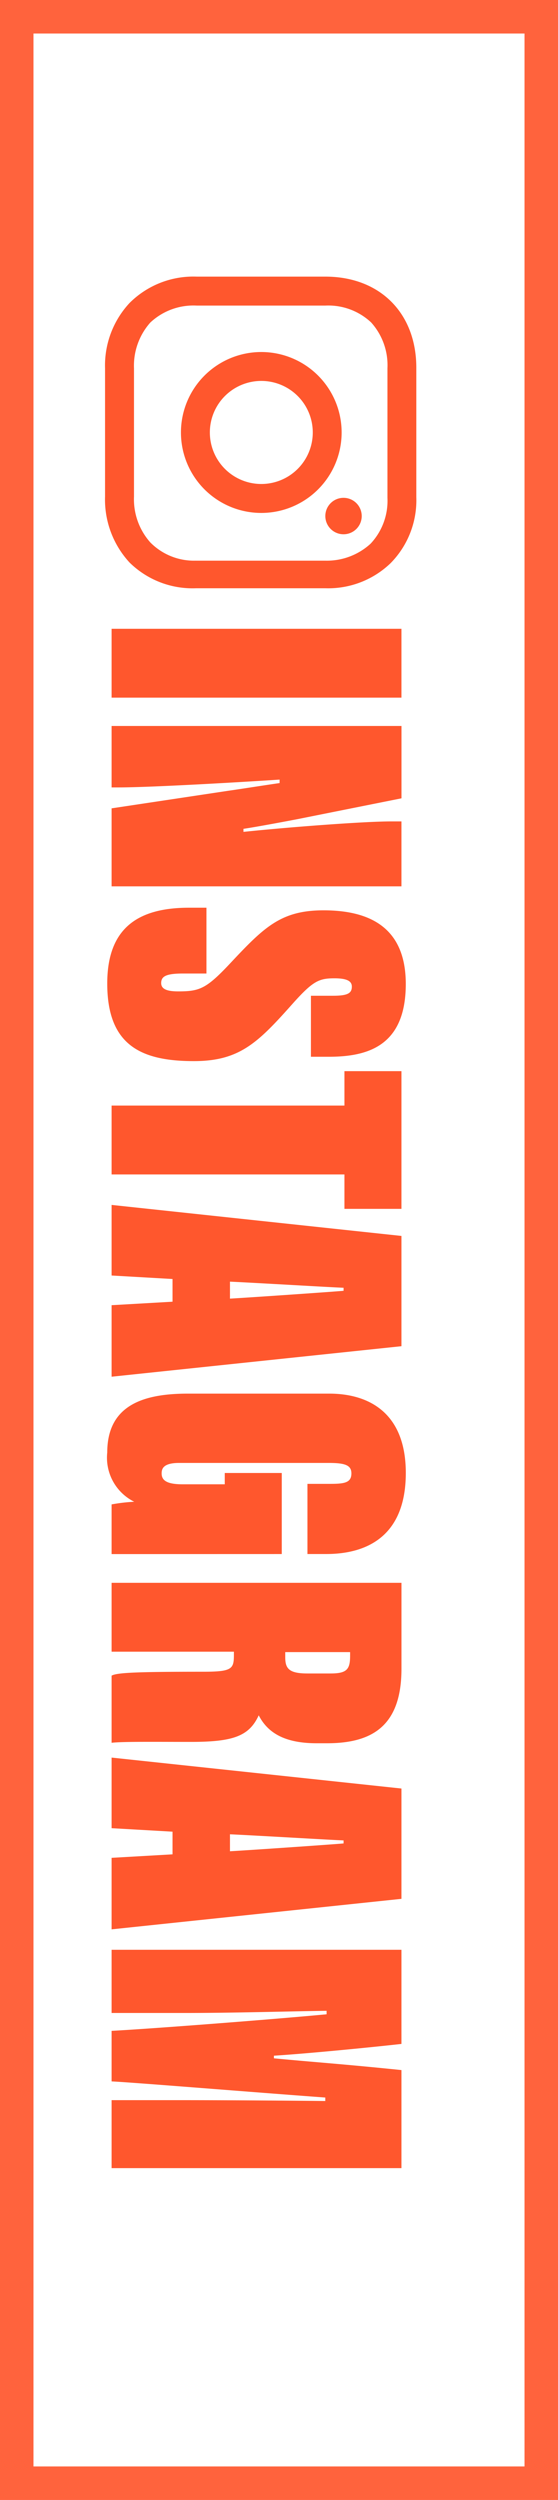
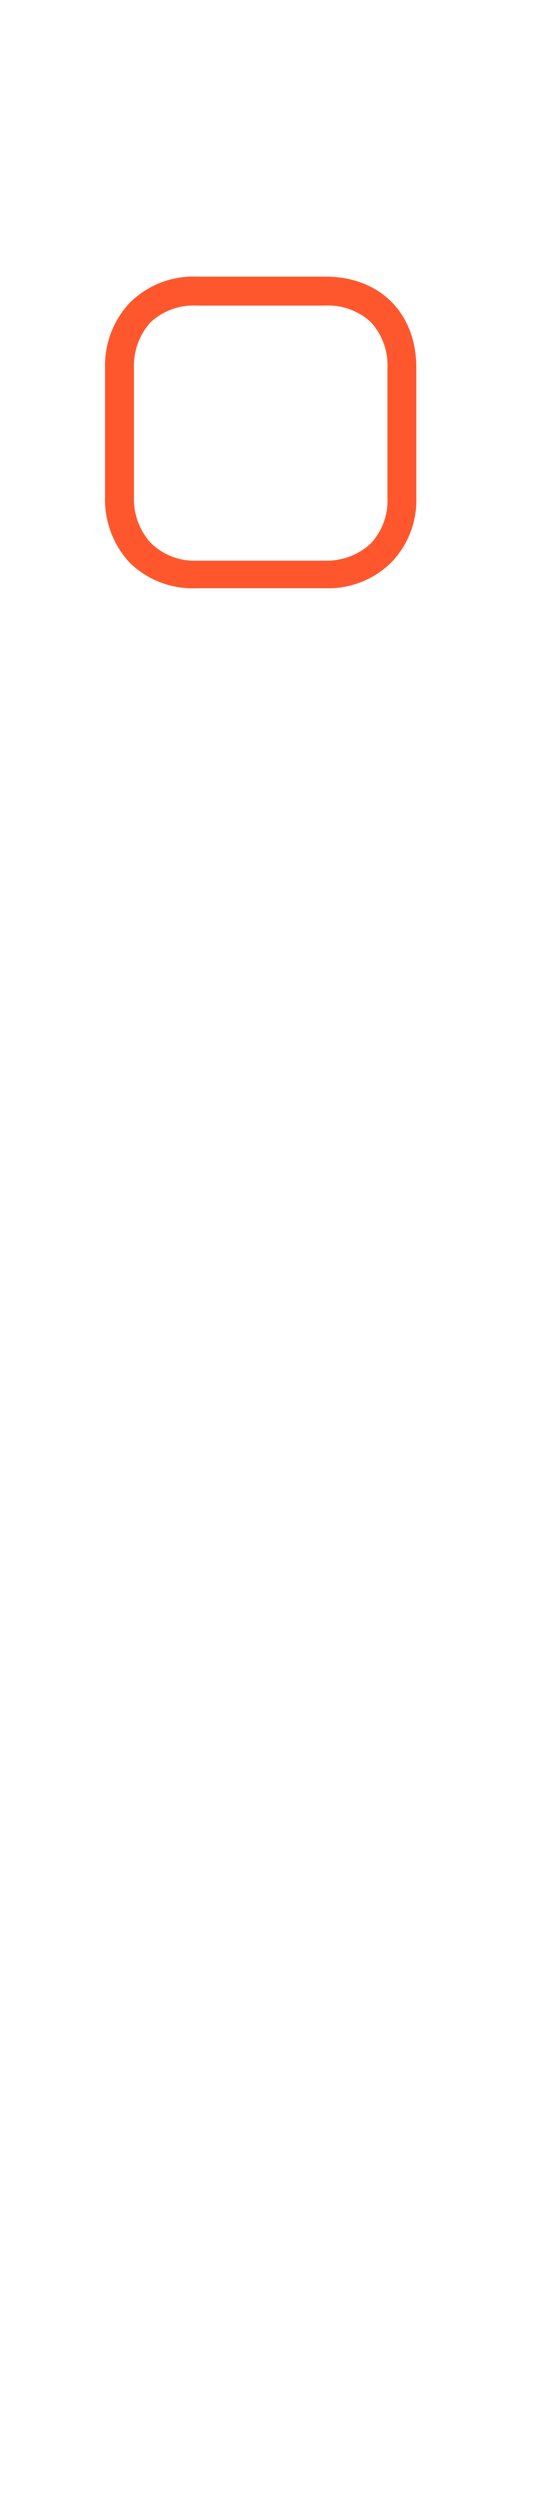
<svg xmlns="http://www.w3.org/2000/svg" width="50.002" height="223.706" viewBox="0 0 50.002 223.706">
  <g id="floating02" transform="translate(-2165.263 -402.564)">
    <g id="パス_27414" data-name="パス 27414" transform="translate(2215.265 402.564) rotate(90)" fill="none">
-       <path d="M0,0H223.706V50H0Z" stroke="none" />
-       <path d="M 3 3 L 3 47.002 L 220.706 47.002 L 220.706 3 L 3 3 M 0 1.52587890625e-05 L 223.706 1.52587890625e-05 L 223.706 50.002 L 0 50.002 L 0 1.52587890625e-05 Z" stroke="none" fill="#ff633d" />
-     </g>
-     <path id="パス_27415" data-name="パス 27415" d="M-68.854-25.974V0h6.162V-25.974ZM-54.659,0V-.624c0-3-.507-11.544-.7-14.43h.312c.117.858.546,3.588.7,4.68L-52.787,0h6.981V-25.974h-5.811v.936c0,2.418.507,9.126.936,13.221h-.273c-.156-1.092-.663-3.783-.858-4.8l-1.872-9.36h-6.474V0Zm10.764-8.5v1.56C-43.895-2.3-42.023.39-37.109.39c5.5,0,6.942-3,6.942-7.761,0-4.134-1.677-5.772-5.226-8.931-1.95-1.755-2.184-2.3-2.184-3.666,0-1.17.273-1.56.741-1.56.585,0,.819.351.819,1.677v1.989h5.46v-1.6c0-3.51-.975-6.9-6.513-6.9-5.031,0-6.591,3.2-6.591,7.371,0,3.783,1.482,5.3,4.641,8.268,2.379,2.223,2.613,2.808,2.613,4.758,0,.975-.195,1.521-.741,1.521-.585,0-.858-.39-.858-1.95V-8.5ZM-26.189,0h6.162V-20.865h3.081v-5.109H-29.27v5.109h3.081Zm17.55-5.46L-8.327,0h6.4l-2.73-25.974h-9.867L-17.3,0h6.318l.312-5.46Zm-1.794-5.148c.117-2.535.507-9.048.546-10.179h.273c.117,1.4.585,8.19.7,10.179Zm24.375-4.641H6.688v5.109H7.7v3.783c0,1.482-.39,1.872-.975,1.872-.39,0-.936-.117-.936-1.56V-19.461c0-1.443.195-2.028.936-2.028.858,0,.936.663.936,1.95v1.989h6.279v-1.677c0-2.574-.78-7.137-7.254-7.137-5.421,0-7.1,3.354-7.1,6.864V-6.825C-.41-3,.526.39,4.855.39A4.4,4.4,0,0,0,9.262-2.028,15.277,15.277,0,0,0,9.5,0h4.446ZM16.517,0h6.162V-10.959h.312c1.248,0,1.482.195,1.482,2.769,0,5.928.078,7.722.351,8.19H30.83c-.117-1.014-.078-3.978-.078-7.1,0-3.783-.507-5.226-2.379-6.084,1.521-.78,2.5-2.262,2.5-5.187v-.936c0-4.1-1.6-6.669-6.669-6.669H16.517Zm6.2-21.372h.351c1.209,0,1.56.312,1.56,1.755v2.067c0,1.638-.429,1.989-1.443,1.989h-.468ZM40.813-5.46,41.125,0h6.4l-2.73-25.974H34.924L32.155,0h6.318l.312-5.46Zm-1.794-5.148c.117-2.535.507-9.048.546-10.179h.273c.117,1.4.585,8.19.7,10.179ZM62.809,0h6.084V-25.974H60.118c-.546,5.3-.7,7.761-1.053,11.427h-.234c-.195-3.12-.78-9.009-1.053-11.427H49.354V0h5.655V-6.513c0-4.485-.156-9.672-.195-12.753h.312c.468,4.992,1.287,15.6,1.482,19.266h4.524c.078-1.755.975-12.753,1.443-19.149h.312c-.039,3.471-.078,9.36-.078,12.831Z" transform="translate(2175.263 527.684) rotate(90)" fill="#ff572d" />
+       </g>
    <path id="パス_27416" data-name="パス 27416" d="M0,0H27.714V27.714H0Z" transform="translate(2202.609 427.317) rotate(90)" fill="none" />
    <g id="グループ_2253" data-name="グループ 2253" transform="translate(2202.569 427.317) rotate(90)">
-       <path id="パス_26767" data-name="パス 26767" d="M22.6,16.7a7.2,7.2,0,1,0,7.2,7.2A7.2,7.2,0,0,0,22.6,16.7Zm0,11.809A4.611,4.611,0,1,1,27.209,23.9,4.611,4.611,0,0,1,22.6,28.509Z" transform="translate(-8.653 -10.008)" fill="#ff572d" />
-       <path id="パス_27417" data-name="パス 27417" d="M1.631,0A1.631,1.631,0,1,1,0,1.631,1.631,1.631,0,0,1,1.631,0Z" transform="translate(19.794 4.892)" fill="#ff572d" />
      <path id="パス_26768" data-name="パス 26768" d="M29.041,7.105a8.008,8.008,0,0,0-5.9-2.305H11.554C6.662,4.8,3.4,8.062,3.4,12.954V24.481A8.092,8.092,0,0,0,5.762,30.5a8.206,8.206,0,0,0,5.848,2.193H23.081a8.3,8.3,0,0,0,5.9-2.193,8.049,8.049,0,0,0,2.305-5.961V12.954A8.061,8.061,0,0,0,29.041,7.105Zm-.225,17.432a5.5,5.5,0,0,1-1.631,4.1,5.812,5.812,0,0,1-4.1,1.462H11.61a5.813,5.813,0,0,1-4.1-1.462,5.652,5.652,0,0,1-1.518-4.161V12.954A5.606,5.606,0,0,1,7.5,8.849a5.718,5.718,0,0,1,4.1-1.462H23.194A5.606,5.606,0,0,1,27.3,8.9a5.8,5.8,0,0,1,1.518,4.049V24.537Z" transform="translate(-3.4 -4.8)" fill="#ff572d" />
    </g>
  </g>
</svg>